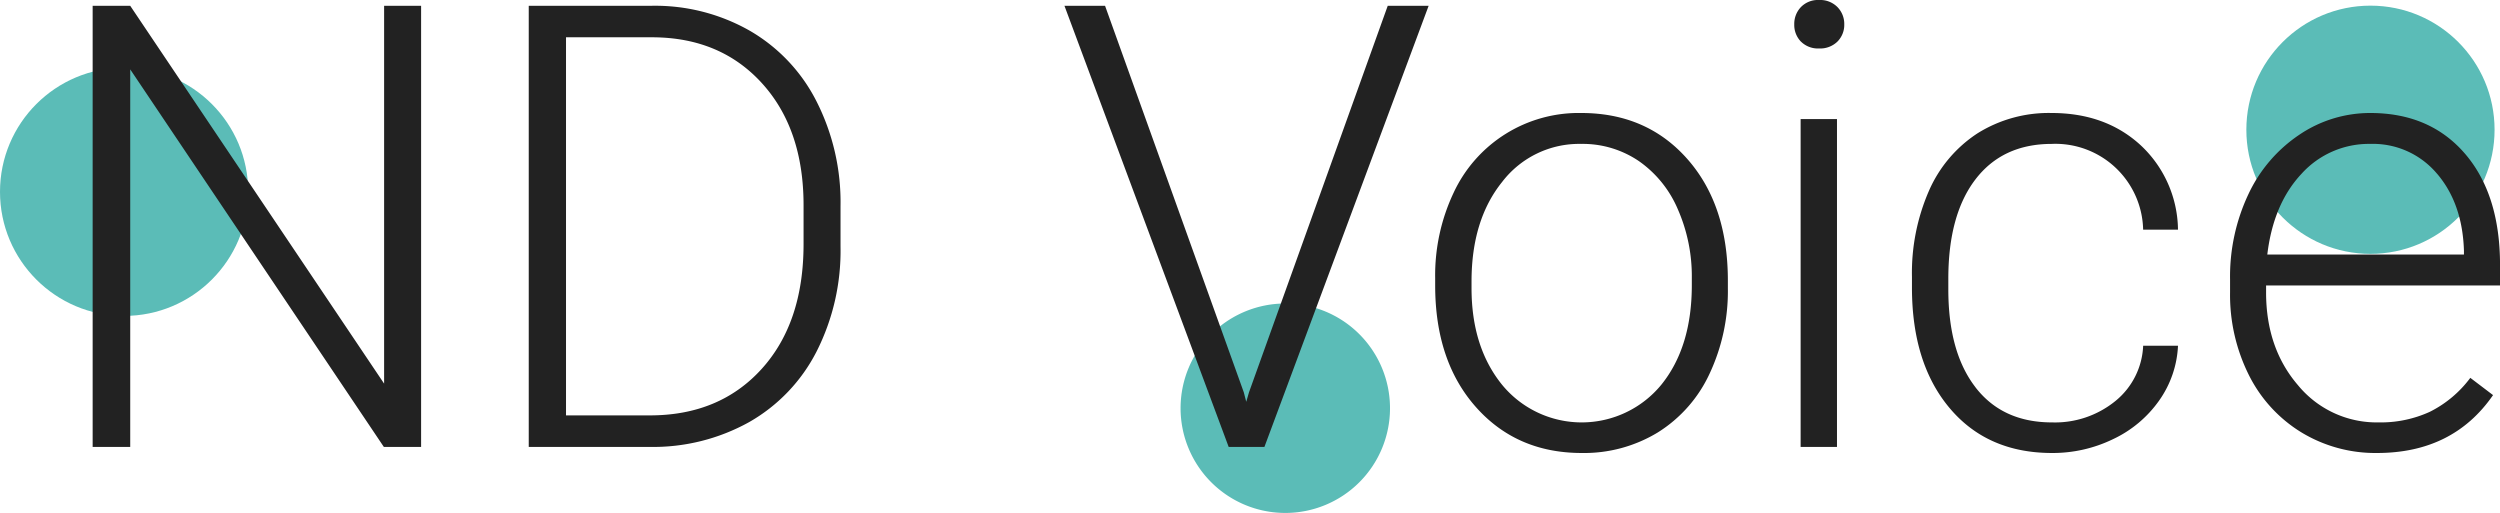
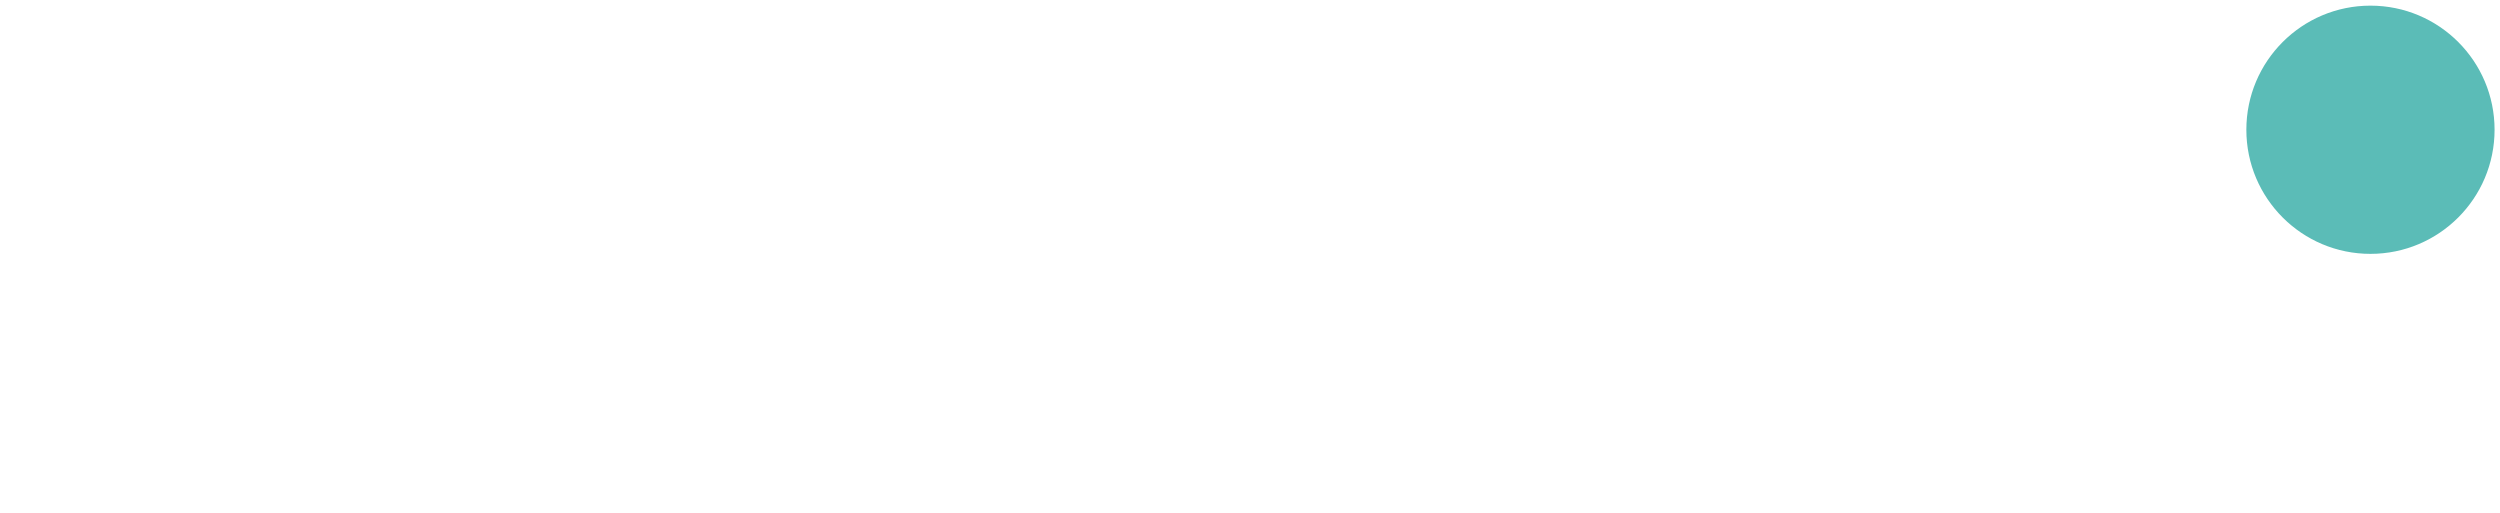
<svg xmlns="http://www.w3.org/2000/svg" id="voice_ttl01.svg" width="402.875" height="82.66" viewBox="0 0 402.875 82.66">
  <defs>
    <style>
      .cls-1, .cls-2 {
        fill: #33aba5;
        opacity: 0.8;
      }

      .cls-2, .cls-3 {
        fill-rule: evenodd;
      }

      .cls-3 {
        fill: #222;
      }
    </style>
  </defs>
-   <circle id="cir" class="cls-1" cx="20" cy="30.91" r="20" />
  <circle id="cir-2" data-name="cir" class="cls-1" cx="382" cy="20.91" r="20" />
-   <path id="cir-3" data-name="cir" class="cls-2" d="M292.125,1651a16.875,16.875,0,1,1-16.875,16.87A16.87,16.87,0,0,1,292.125,1651Z" transform="translate(-85 -1602.09)" />
-   <path id="ND_Voice" data-name="ND Voice" class="cls-3" d="M152.861,1603.02H146.9v60.89l-40.918-60.89H99.931v71.09h6.055v-60.84l40.869,60.84h6.006v-71.09Zm36.78,71.09a31.839,31.839,0,0,0,16.088-4,27.436,27.436,0,0,0,10.865-11.38,35.9,35.9,0,0,0,3.857-16.89v-6.55a35.909,35.909,0,0,0-3.882-16.89,27.48,27.48,0,0,0-10.815-11.4,30.848,30.848,0,0,0-15.674-3.98H170.207v71.09h19.434Zm0.537-66.01q10.936,0.045,17.627,7.42t6.689,19.65v6.25q0,12.7-6.787,20.16t-18.018,7.45H176.213V1608.1h13.965Zm72.9-5.08h-6.543L283,1674.11h5.762l26.465-71.09h-6.592l-22.363,62.3-0.44,1.52-0.391-1.52Zm53.2,45.07q0,12.2,6.567,19.6t17.066,7.4a22.862,22.862,0,0,0,12.256-3.32,22.08,22.08,0,0,0,8.325-9.45,31.336,31.336,0,0,0,2.954-13.79v-1.22q0-12.21-6.543-19.61t-17.09-7.4a22.222,22.222,0,0,0-20.581,12.89,31.106,31.106,0,0,0-2.954,13.72v1.18Zm5.859-.64q0-9.915,4.932-16.04a15.628,15.628,0,0,1,12.744-6.13,16.089,16.089,0,0,1,9.277,2.76,18.071,18.071,0,0,1,6.3,7.79,26.875,26.875,0,0,1,2.246,11.08v1.13q0,9.96-4.907,16.04a16.6,16.6,0,0,1-25.683,0q-4.908-6.075-4.908-15.55v-1.08Zm58.892-26.17h-5.859v52.83h5.859v-52.83Zm-5.81-12.49a3.886,3.886,0,0,0,2.93,1.11,3.971,3.971,0,0,0,2.954-1.11,3.807,3.807,0,0,0,1.1-2.77,3.87,3.87,0,0,0-1.1-2.79,3.914,3.914,0,0,0-2.954-1.14,3.831,3.831,0,0,0-2.93,1.14,3.917,3.917,0,0,0-1.074,2.79A3.853,3.853,0,0,0,375.213,1608.79Zm28.122,55.7q-4.371-5.655-4.37-15.77v-1.71q0-10.3,4.37-16.01t12.28-5.72a14.142,14.142,0,0,1,14.746,13.82h5.615a18.869,18.869,0,0,0-6.03-13.62q-5.64-5.175-14.331-5.18a21.636,21.636,0,0,0-11.938,3.27,21.143,21.143,0,0,0-7.837,9.28,33.032,33.032,0,0,0-2.735,13.82v1.76q0,12.21,6.079,19.43t16.48,7.23a22.268,22.268,0,0,0,9.888-2.25,18.913,18.913,0,0,0,7.4-6.22,16.569,16.569,0,0,0,3.027-8.82h-5.615a12.1,12.1,0,0,1-4.468,8.91,15.407,15.407,0,0,1-10.229,3.45Q407.705,1670.16,403.335,1664.49Zm83.411,1.27-3.662-2.78a18.334,18.334,0,0,1-6.518,5.47,19.033,19.033,0,0,1-8.277,1.71,16.408,16.408,0,0,1-12.963-5.98q-5.153-5.985-5.152-14.97v-1.12h37.7v-3.27q0-11.385-5.639-17.95t-15.259-6.57a20.354,20.354,0,0,0-11.426,3.49,23.528,23.528,0,0,0-8.227,9.6,31.075,31.075,0,0,0-2.954,13.72v2.1a28.857,28.857,0,0,0,3.027,13.31,22.688,22.688,0,0,0,8.472,9.25,22.963,22.963,0,0,0,12.182,3.32q12.257,0,18.7-9.33h0Zm-9.033-35.69q4.1,4.785,4.346,12.4v0.64h-31.69q0.976-8.16,5.494-12.99a14.62,14.62,0,0,1,11.108-4.84A13.471,13.471,0,0,1,477.713,1630.07Z" transform="translate(-85 -1602.09)" />
</svg>